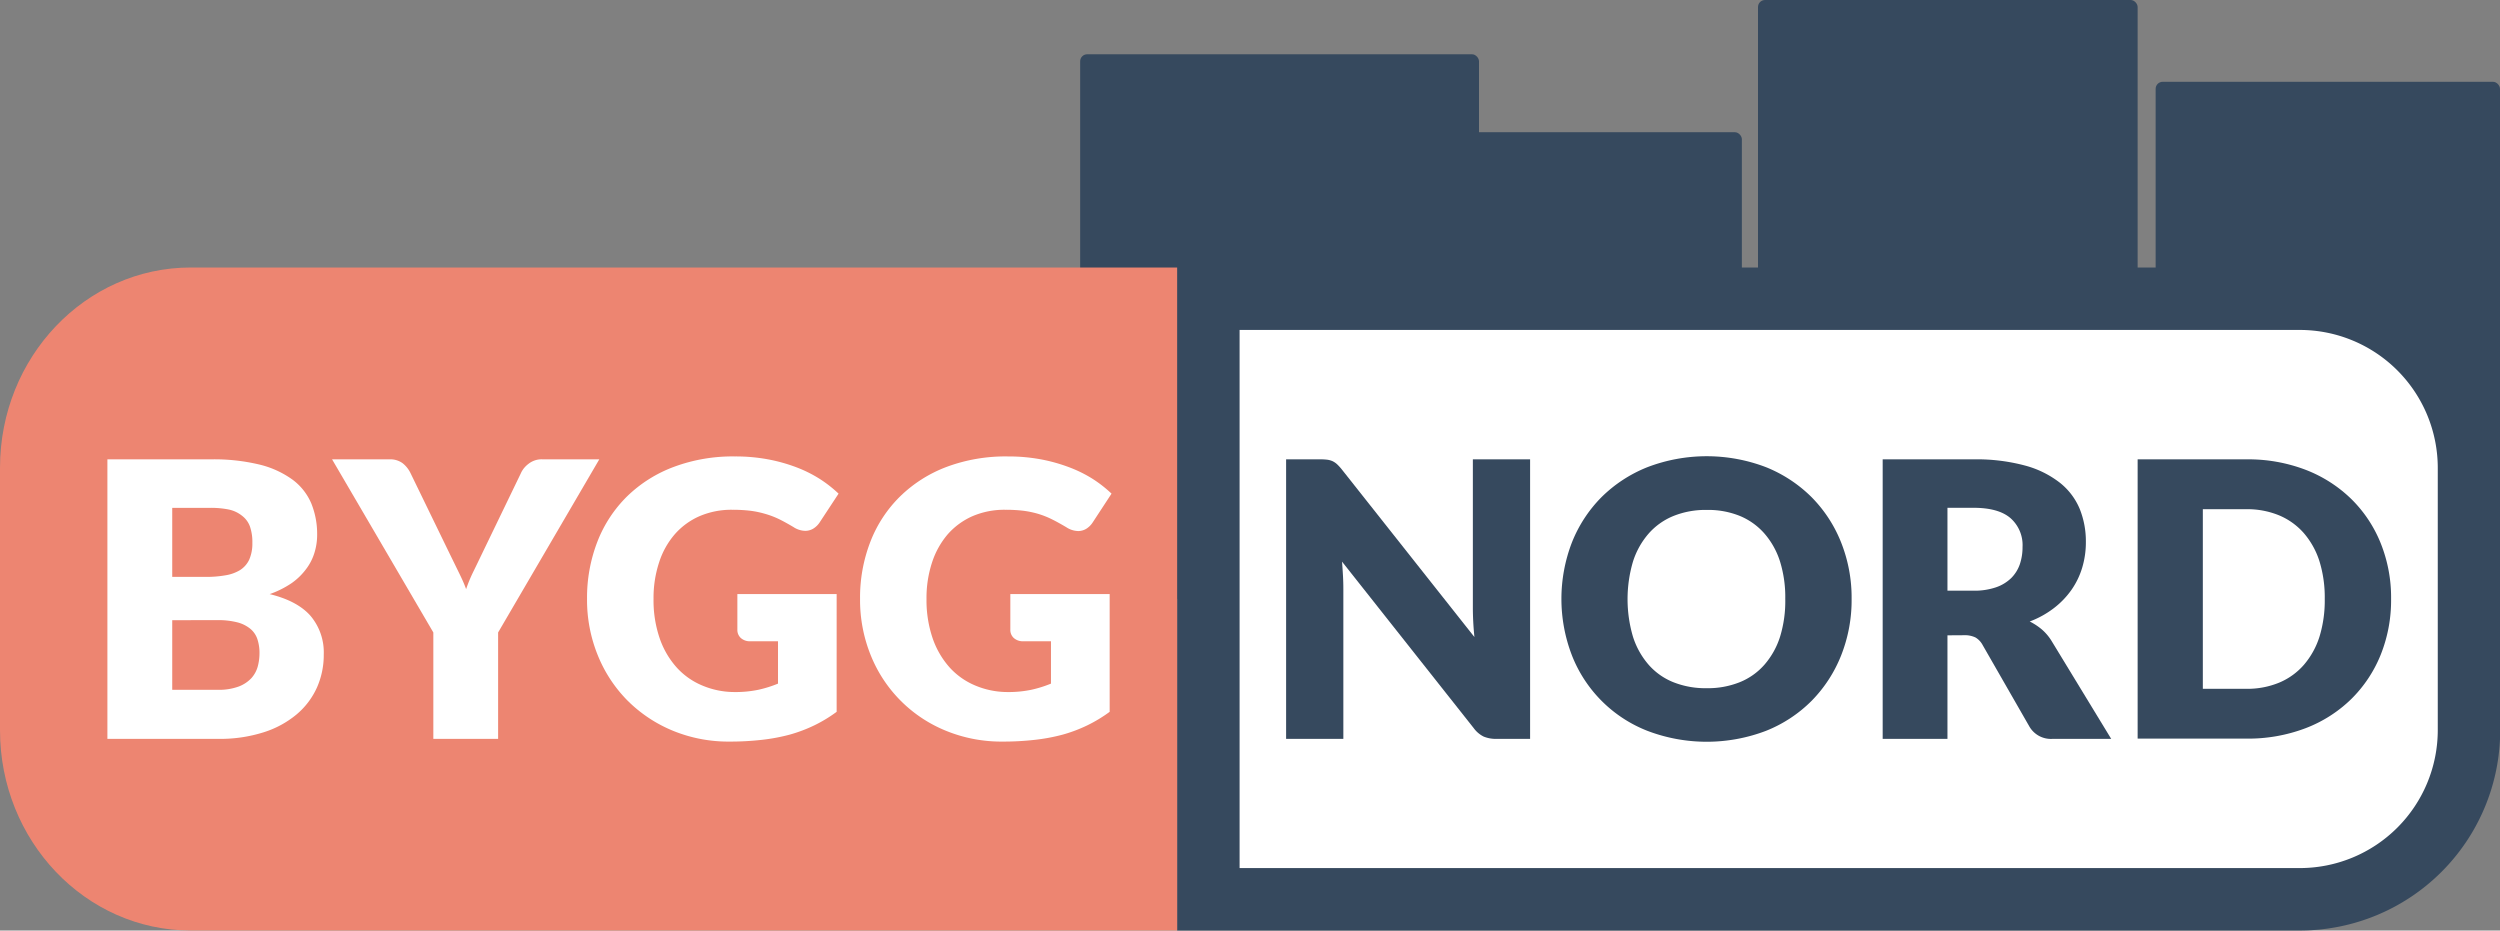
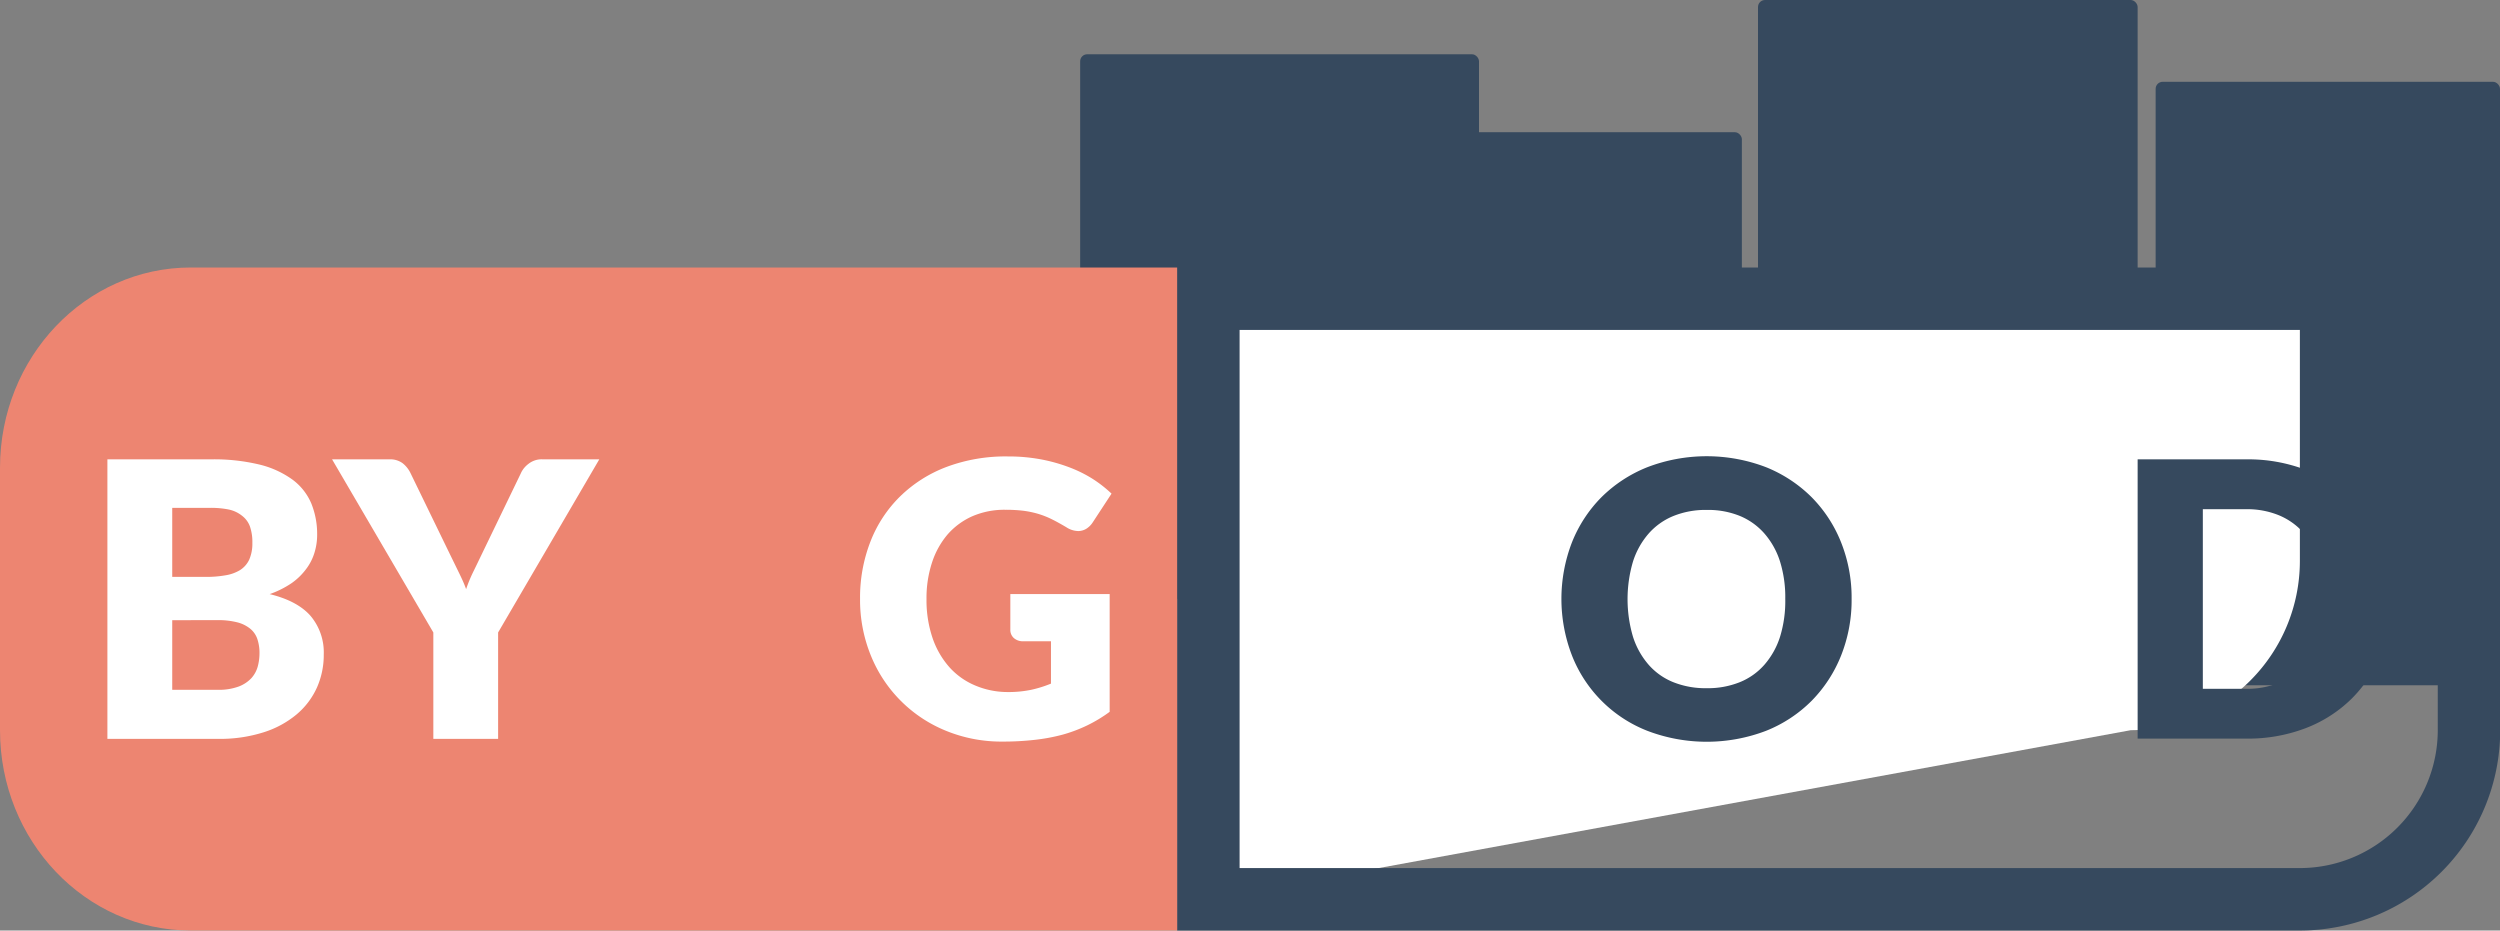
<svg xmlns="http://www.w3.org/2000/svg" viewBox="0 0 480.46 178.83">
  <rect x="0" y="0" width="480.46" height="178.83" fill="#808080" stroke="none" />
  <defs>
    <style>.cls-1{fill:#36495e;}.cls-2{fill:#fff;}.cls-3{fill:#ed8571;}</style>
  </defs>
  <g id="Layer_2" data-name="Layer 2">
    <g id="Layer_1-2" data-name="Layer 1">
      <rect class="cls-1" x="279.65" y="25.41" width="55.11" height="104.68" rx="1.35" />
      <rect class="cls-1" x="337.86" width="72.96" height="120.24" rx="1.35" />
      <rect class="cls-1" x="414.28" y="15.72" width="66.18" height="115.98" rx="1.35" />
      <rect class="cls-1" x="207.59" y="10.43" width="76.65" height="104.68" rx="1.35" />
-       <path class="cls-2" d="M232.23,172.83V57.41H442a32.54,32.54,0,0,1,32.5,32.5v50.42a32.54,32.54,0,0,1-32.5,32.5Z" />
+       <path class="cls-2" d="M232.23,172.83V57.41H442v50.42a32.54,32.54,0,0,1-32.5,32.5Z" />
      <path class="cls-1" d="M442,63.41a26.53,26.53,0,0,1,26.5,26.5v50.42a26.53,26.53,0,0,1-26.5,26.5H238.23V63.41H442m0-12H226.23V178.83H442a38.5,38.5,0,0,0,38.5-38.5V89.91A38.5,38.5,0,0,0,442,51.41Z" />
      <path class="cls-3" d="M226.23,51.41H36.66C16.41,51.41,0,68.65,0,89.91v50.42c0,21.26,16.41,38.5,36.66,38.5H226.23Z" />
      <path class="cls-2" d="M20.64,142V88.28H40.39a37.44,37.44,0,0,1,9.47,1,18.09,18.09,0,0,1,6.37,2.91,11.09,11.09,0,0,1,3.6,4.57,15.62,15.62,0,0,1,1.12,6,11.6,11.6,0,0,1-.52,3.48,10,10,0,0,1-1.62,3.15A12.1,12.1,0,0,1,56,112.1a18.43,18.43,0,0,1-4.17,2.08q5.31,1.29,7.85,4.18a10.88,10.88,0,0,1,2.54,7.43,15.39,15.39,0,0,1-1.32,6.37A14.58,14.58,0,0,1,57,137.3a18.57,18.57,0,0,1-6.32,3.43A27.59,27.59,0,0,1,42.09,142ZM33.1,110.87h6.48a20.91,20.91,0,0,0,3.72-.3,7.77,7.77,0,0,0,2.82-1,4.8,4.8,0,0,0,1.77-2,7.68,7.68,0,0,0,.61-3.24,9.12,9.12,0,0,0-.48-3.19,4.53,4.53,0,0,0-1.48-2A6.08,6.08,0,0,0,44,97.93a17.42,17.42,0,0,0-3.63-.33H33.1Zm0,8.32v13.38h8.77a11,11,0,0,0,4-.63,6.47,6.47,0,0,0,2.45-1.62,5.57,5.57,0,0,0,1.22-2.25,9.89,9.89,0,0,0,.33-2.54,8.39,8.39,0,0,0-.39-2.65,4.36,4.36,0,0,0-1.33-2,6.5,6.5,0,0,0-2.48-1.26,14.79,14.79,0,0,0-3.91-.44Z" />
      <path class="cls-2" d="M95.73,121.55V142H83.28V121.55L63.82,88.28h11a4,4,0,0,1,2.58.76A5.49,5.49,0,0,1,78.93,91l7.59,15.62,1.69,3.46c.52,1.06,1,2.1,1.37,3.14A27.64,27.64,0,0,1,90.9,110c.52-1.06,1.07-2.2,1.66-3.43L100.08,91a4.59,4.59,0,0,1,.6-1,5.18,5.18,0,0,1,.89-.86,4.18,4.18,0,0,1,1.14-.63,4,4,0,0,1,1.42-.24h11.05Z" />
-       <path class="cls-2" d="M141.19,133a21.54,21.54,0,0,0,4.57-.44,22.92,22.92,0,0,0,3.76-1.18v-8.14h-5.31a2.57,2.57,0,0,1-1.84-.63,2.08,2.08,0,0,1-.66-1.58v-6.86h19.08V136.8a27.1,27.1,0,0,1-4.29,2.6,28.59,28.59,0,0,1-4.75,1.79,36.13,36.13,0,0,1-5.38,1,53.56,53.56,0,0,1-6.14.33,28.07,28.07,0,0,1-10.9-2.08,26.69,26.69,0,0,1-8.68-5.75,26.34,26.34,0,0,1-5.74-8.69,28.3,28.3,0,0,1-2.09-10.93,29.85,29.85,0,0,1,2-11,24.83,24.83,0,0,1,5.7-8.68,25.74,25.74,0,0,1,9-5.67,32.37,32.37,0,0,1,11.73-2,34,34,0,0,1,6.3.55,31.9,31.9,0,0,1,5.44,1.51A25.15,25.15,0,0,1,157.48,92a24.52,24.52,0,0,1,3.68,2.87l-3.61,5.49a4,4,0,0,1-1.23,1.22,3,3,0,0,1-1.57.44,4.29,4.29,0,0,1-2.28-.74c-1-.59-1.91-1.1-2.79-1.53A16.81,16.81,0,0,0,147,98.74a18.22,18.22,0,0,0-2.87-.59,28.93,28.93,0,0,0-3.39-.18,15.53,15.53,0,0,0-6.3,1.23,13.53,13.53,0,0,0-4.77,3.49,15.5,15.5,0,0,0-3,5.39,21.82,21.82,0,0,0-1.07,7,22.49,22.49,0,0,0,1.18,7.59,16.31,16.31,0,0,0,3.26,5.6,13.75,13.75,0,0,0,4.94,3.48A15.92,15.92,0,0,0,141.19,133Z" />
      <path class="cls-2" d="M193.66,133a21.37,21.37,0,0,0,4.56-.44,22.92,22.92,0,0,0,3.76-1.18v-8.14h-5.3a2.59,2.59,0,0,1-1.85-.63,2.08,2.08,0,0,1-.66-1.58v-6.86h19.09V136.8a27.64,27.64,0,0,1-4.3,2.6,28.26,28.26,0,0,1-4.75,1.79,35.88,35.88,0,0,1-5.38,1,53.5,53.5,0,0,1-6.13.33,28.12,28.12,0,0,1-10.91-2.08A26.16,26.16,0,0,1,167.37,126a28.3,28.3,0,0,1-2.08-10.93,29.65,29.65,0,0,1,2-11A24.67,24.67,0,0,1,173,95.39a25.83,25.83,0,0,1,8.95-5.67,32.38,32.38,0,0,1,11.74-2,34.12,34.12,0,0,1,6.3.55,32,32,0,0,1,5.43,1.51A24.82,24.82,0,0,1,209.94,92a24,24,0,0,1,3.68,2.87L210,100.4a4,4,0,0,1-1.23,1.22,3,3,0,0,1-1.57.44,4.35,4.35,0,0,1-2.28-.74c-1-.59-1.91-1.1-2.78-1.53a16.81,16.81,0,0,0-2.67-1.05,18.35,18.35,0,0,0-2.88-.59,28.69,28.69,0,0,0-3.39-.18,15.53,15.53,0,0,0-6.3,1.23,13.71,13.71,0,0,0-4.77,3.49,15.83,15.83,0,0,0-3,5.39,21.82,21.82,0,0,0-1.07,7,22.74,22.74,0,0,0,1.18,7.59,16.47,16.47,0,0,0,3.26,5.6,13.83,13.83,0,0,0,4.94,3.48A16,16,0,0,0,193.66,133Z" />
-       <path class="cls-1" d="M255.09,88.35a3.69,3.69,0,0,1,1,.28,3.52,3.52,0,0,1,.85.57,9.6,9.6,0,0,1,.92,1l25.5,32.23c-.1-1-.18-2-.23-3s-.07-1.88-.07-2.74V88.28h11V142h-6.48a6.12,6.12,0,0,1-2.44-.44,5.29,5.29,0,0,1-1.91-1.62l-25.31-32c.07.93.13,1.85.18,2.74s.07,1.74.07,2.53V142h-11V88.28h6.55A10.62,10.62,0,0,1,255.09,88.35Z" />
      <path class="cls-1" d="M355.85,115.1a28.82,28.82,0,0,1-2,10.83,26.19,26.19,0,0,1-5.65,8.72,25.87,25.87,0,0,1-8.79,5.8,32,32,0,0,1-22.82,0,25.56,25.56,0,0,1-14.5-14.52,30.18,30.18,0,0,1,0-21.66,25.9,25.9,0,0,1,5.67-8.7,26.39,26.39,0,0,1,8.83-5.78,31.91,31.91,0,0,1,22.82,0,26.31,26.31,0,0,1,8.79,5.8,26,26,0,0,1,5.65,8.7A28.72,28.72,0,0,1,355.85,115.1Zm-12.75,0a23.1,23.1,0,0,0-1-7.16,15.13,15.13,0,0,0-3-5.4,12.76,12.76,0,0,0-4.74-3.39A16.22,16.22,0,0,0,328,98a16.46,16.46,0,0,0-6.43,1.18,12.72,12.72,0,0,0-4.75,3.39,15.14,15.14,0,0,0-3,5.4,25.54,25.54,0,0,0,0,14.36,15.14,15.14,0,0,0,3,5.4,12.46,12.46,0,0,0,4.75,3.37,16.64,16.64,0,0,0,6.43,1.16,16.41,16.41,0,0,0,6.37-1.16,12.5,12.5,0,0,0,4.74-3.37,15.13,15.13,0,0,0,3-5.4A23.22,23.22,0,0,0,343.1,115.1Z" />
-       <path class="cls-1" d="M374.27,122.1V142H361.82V88.28h17.46a35.78,35.78,0,0,1,9.93,1.2,18.74,18.74,0,0,1,6.71,3.33,12.61,12.61,0,0,1,3.77,5,16.64,16.64,0,0,1,1.18,6.34,16.84,16.84,0,0,1-.7,4.93,14.89,14.89,0,0,1-2.08,4.3,16.07,16.07,0,0,1-3.39,3.51,18,18,0,0,1-4.62,2.55,11.82,11.82,0,0,1,2.34,1.54,9.49,9.49,0,0,1,1.89,2.25L405.74,142H394.46A4.78,4.78,0,0,1,390,139.6L381.05,124a3.76,3.76,0,0,0-1.38-1.48,4.69,4.69,0,0,0-2.23-.44Zm0-8.58h5a12.78,12.78,0,0,0,4.33-.65,7.83,7.83,0,0,0,2.93-1.78,7,7,0,0,0,1.66-2.68,10.27,10.27,0,0,0,.51-3.29,6.91,6.91,0,0,0-2.3-5.53q-2.3-2-7.13-2h-5Z" />
      <path class="cls-1" d="M459.53,115.1a28.13,28.13,0,0,1-2,10.74,25.12,25.12,0,0,1-5.66,8.51,25.61,25.61,0,0,1-8.78,5.6,31.1,31.1,0,0,1-11.41,2H410.82V88.28h20.85a30.9,30.9,0,0,1,11.41,2,25.91,25.91,0,0,1,8.78,5.6,24.94,24.94,0,0,1,5.66,8.49A28,28,0,0,1,459.53,115.1Zm-12.75,0a23.58,23.58,0,0,0-1-7.18,15.42,15.42,0,0,0-3-5.44,13,13,0,0,0-4.73-3.42,16.06,16.06,0,0,0-6.38-1.2h-8.32v34.52h8.32a16.06,16.06,0,0,0,6.38-1.2,12.88,12.88,0,0,0,4.73-3.42,15.42,15.42,0,0,0,3-5.44A23.7,23.7,0,0,0,446.78,115.1Z" />
    </g>
  </g>
</svg>